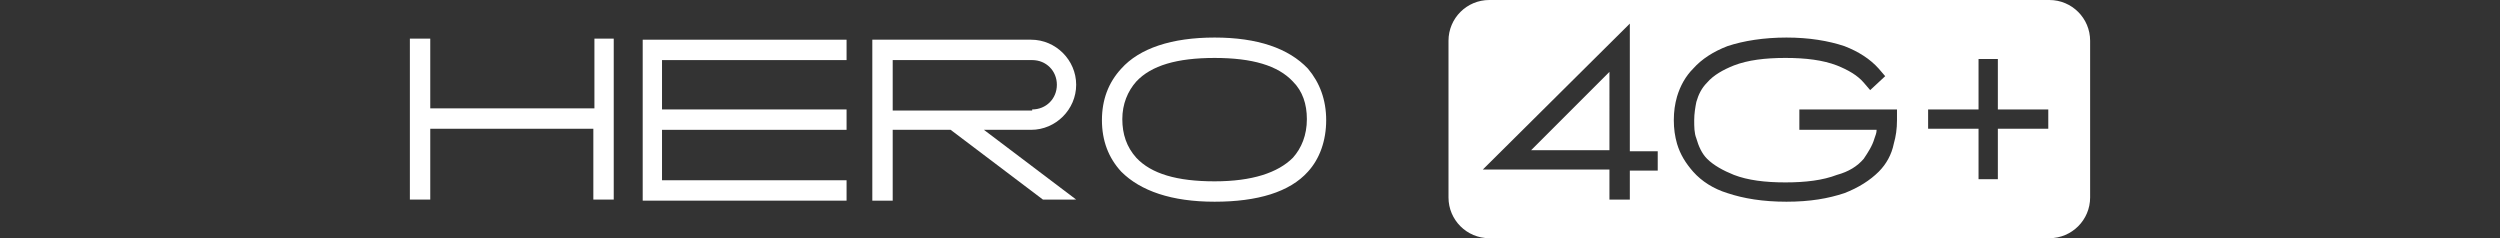
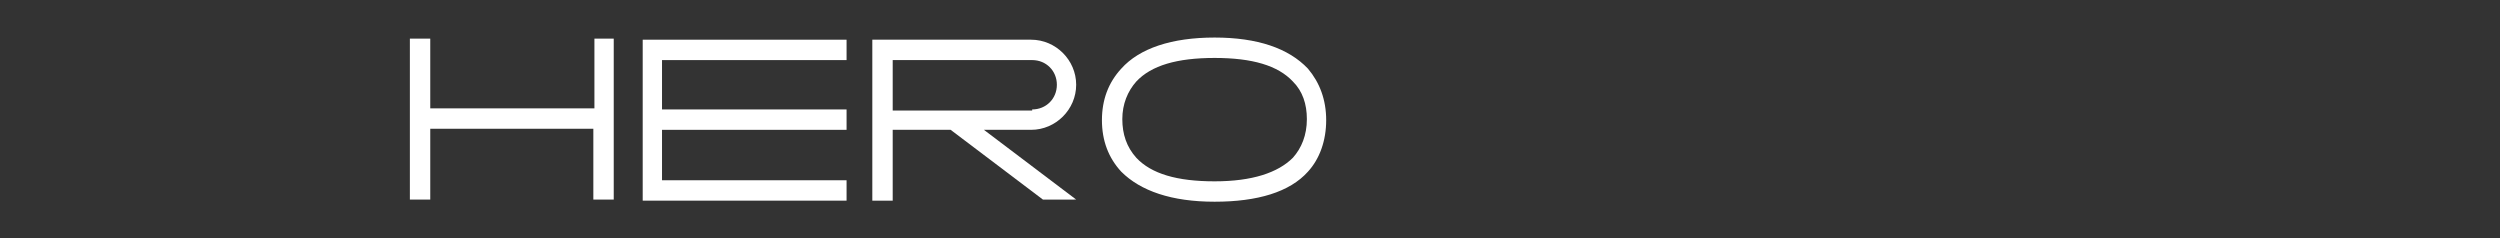
<svg xmlns="http://www.w3.org/2000/svg" version="1.1" x="0px" y="0px" viewBox="0 0 233 22.2" style="enable-background:new 0 0 233 22.2;" xml:space="preserve">
  <rect x="0" y="0" width="233" height="22.2" fill="#333333" stroke="none" />
  <style type="text/css">
	.st0{fill:none;}
	.st1{fill:#FFFFFF;}
</style>
  <g id="Layer_2">
    <rect class="st0" width="233" height="22.2" />
    <g>
      <path class="st1" d="M57.2,3.6v15h-1.9V12H40.1v6.6h-1.9v-15h1.9v6.5h15.3V3.6H57.2z" />
      <path class="st1" d="M61.7,5.5v4.7h17.2v1.9H61.7v4.7h17.2v1.9h-19v-15h19v1.9H61.7z" />
      <path class="st1" d="M97.2,18.6l-8.6-6.5h-5.4v6.6h-1.9v-15h14.8c2.3,0,4.2,1.9,4.2,4.2c0,2.3-1.9,4.2-4.2,4.2h-4.4l8.6,6.5H97.2z     M96.2,10.2c1.3,0,2.3-1,2.3-2.3c0-1.3-1-2.3-2.3-2.3H83.2v4.7H96.2z" />
      <path class="st1" d="M104.5,16c-1.2-1.3-1.8-2.9-1.8-4.8c0-1.9,0.6-3.5,1.8-4.8c1.7-1.9,4.7-2.9,8.7-2.9c4,0,6.9,1,8.7,2.9    c1.1,1.3,1.7,2.9,1.7,4.8c0,1.9-0.6,3.6-1.7,4.8c-1.7,1.9-4.7,2.8-8.7,2.8C109.2,18.8,106.3,17.8,104.5,16z M105.9,7.6    c-0.8,0.9-1.3,2.1-1.3,3.5c0,1.4,0.4,2.6,1.3,3.6c1.4,1.5,3.8,2.2,7.3,2.2c3.5,0,5.9-0.8,7.3-2.2c0.8-0.9,1.3-2.1,1.3-3.6    c0-1.4-0.4-2.6-1.3-3.5c-1.4-1.5-3.8-2.2-7.3-2.2C109.7,5.4,107.3,6.1,105.9,7.6z" />
-       <path class="st1" d="M194.8,3.8v14.6c0,2.1-1.7,3.8-3.8,3.8h-52.2c-2.1,0-3.8-1.7-3.8-3.8V3.8c0-2.1,1.7-3.8,3.8-3.8H191    C193.1,0,194.8,1.7,194.8,3.8z M154.5,14.1h-2.6V2.2l-13.7,13.6H150v2.8h1.9v-2.7h2.6V14.1z M142.7,14l7.3-7.3V14H142.7z     M176.8,10.2h-9.1v1.9h7.2c0,0.3-0.1,0.5-0.2,0.8c-0.2,0.7-0.6,1.3-1,1.9c-0.6,0.7-1.4,1.2-2.5,1.5c-1.3,0.5-2.9,0.7-4.8,0.7    c-1.9,0-3.5-0.2-4.8-0.7c-1-0.4-1.9-0.9-2.5-1.5c-0.5-0.5-0.8-1.2-1-1.9c-0.2-0.5-0.2-1.1-0.2-1.7c0-0.6,0.1-1.2,0.2-1.7    c0.2-0.7,0.5-1.3,1-1.8c0.6-0.7,1.5-1.2,2.5-1.6c1.3-0.5,2.9-0.7,4.8-0.7c1.9,0,3.5,0.2,4.8,0.7c1,0.4,1.9,0.9,2.5,1.6l0.6,0.7    l1.4-1.3l-0.6-0.7c-0.8-0.9-1.9-1.6-3.2-2.1c-1.5-0.5-3.3-0.8-5.4-0.8s-4,0.3-5.5,0.8c-1.3,0.5-2.4,1.2-3.2,2.1    c-0.7,0.7-1.2,1.6-1.5,2.6c-0.2,0.7-0.3,1.4-0.3,2.2c0,0.8,0.1,1.5,0.3,2.2c0.3,1,0.8,1.8,1.5,2.6c0.8,0.9,1.9,1.6,3.2,2    c1.5,0.5,3.3,0.8,5.5,0.8s3.9-0.3,5.4-0.8c1.3-0.5,2.4-1.2,3.2-2c0.7-0.7,1.2-1.6,1.4-2.6c0.2-0.7,0.3-1.4,0.3-2.2V10.2z     M190.9,10.2h-4.7V5.5h-1.8v4.7h-4.7v1.8h4.7v4.7h1.8v-4.7h4.7V10.2z" />
    </g>
  </g>
  <g id="Слой_1">
</g>
</svg>